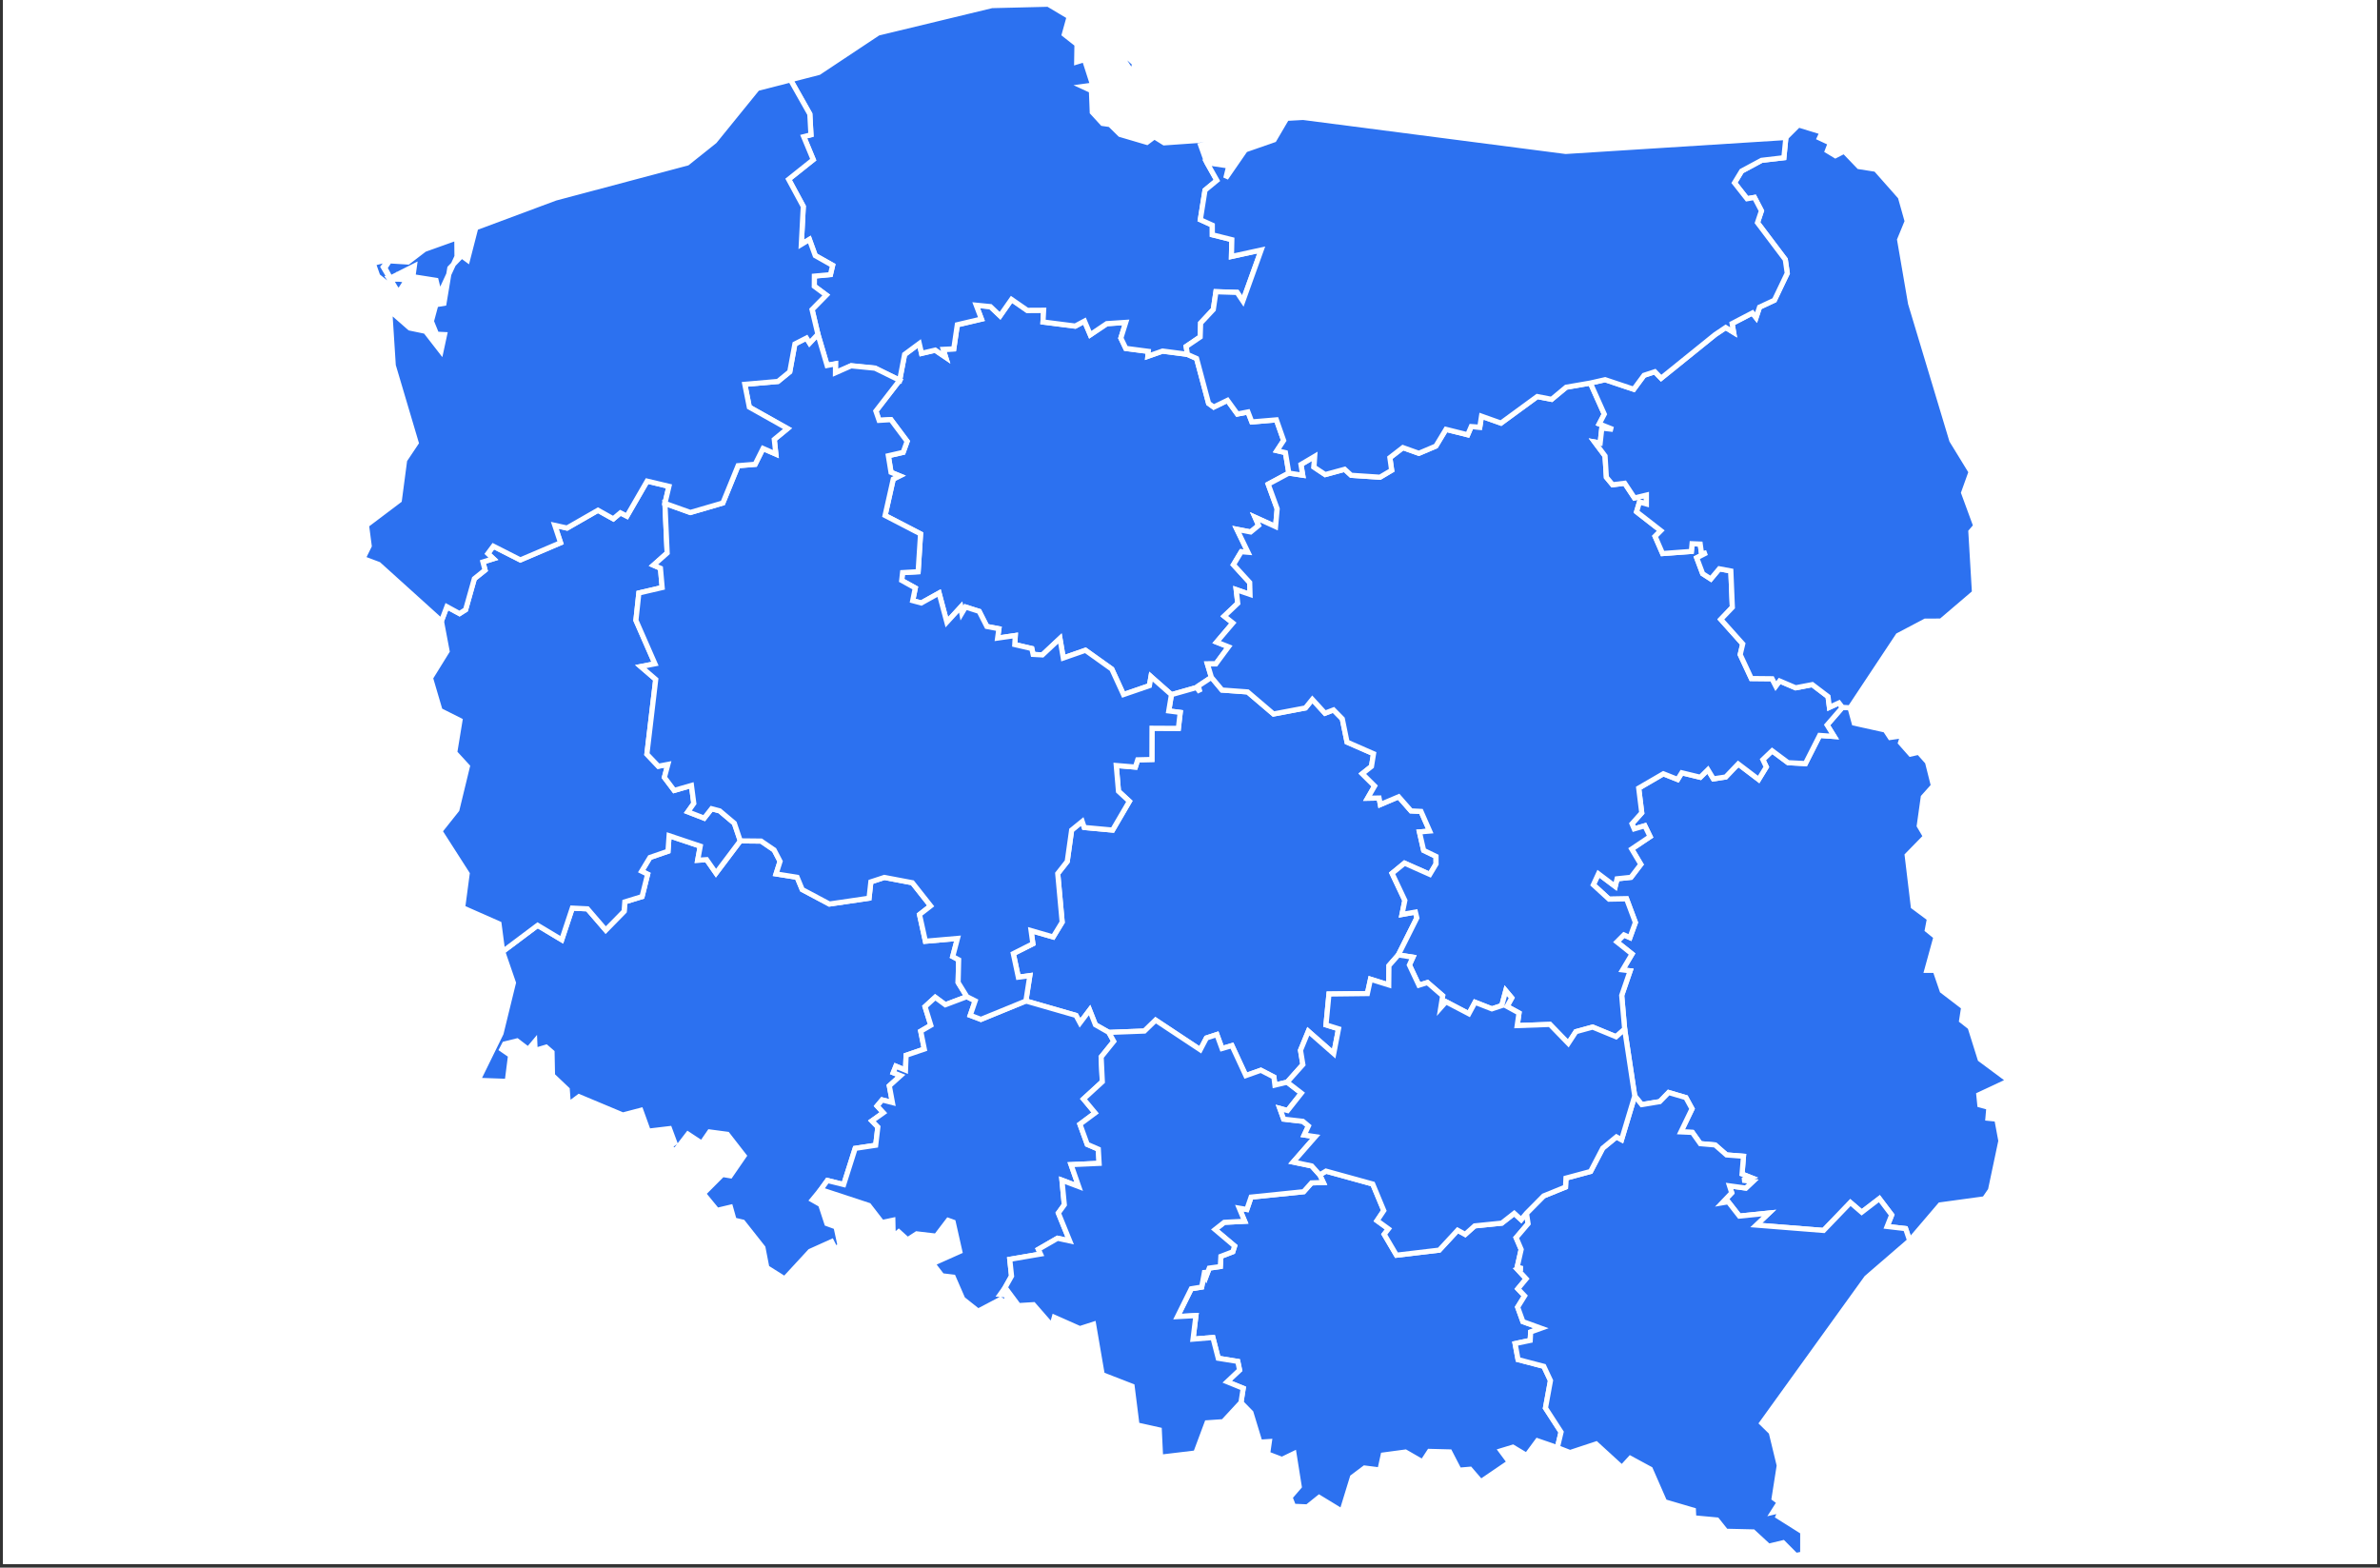
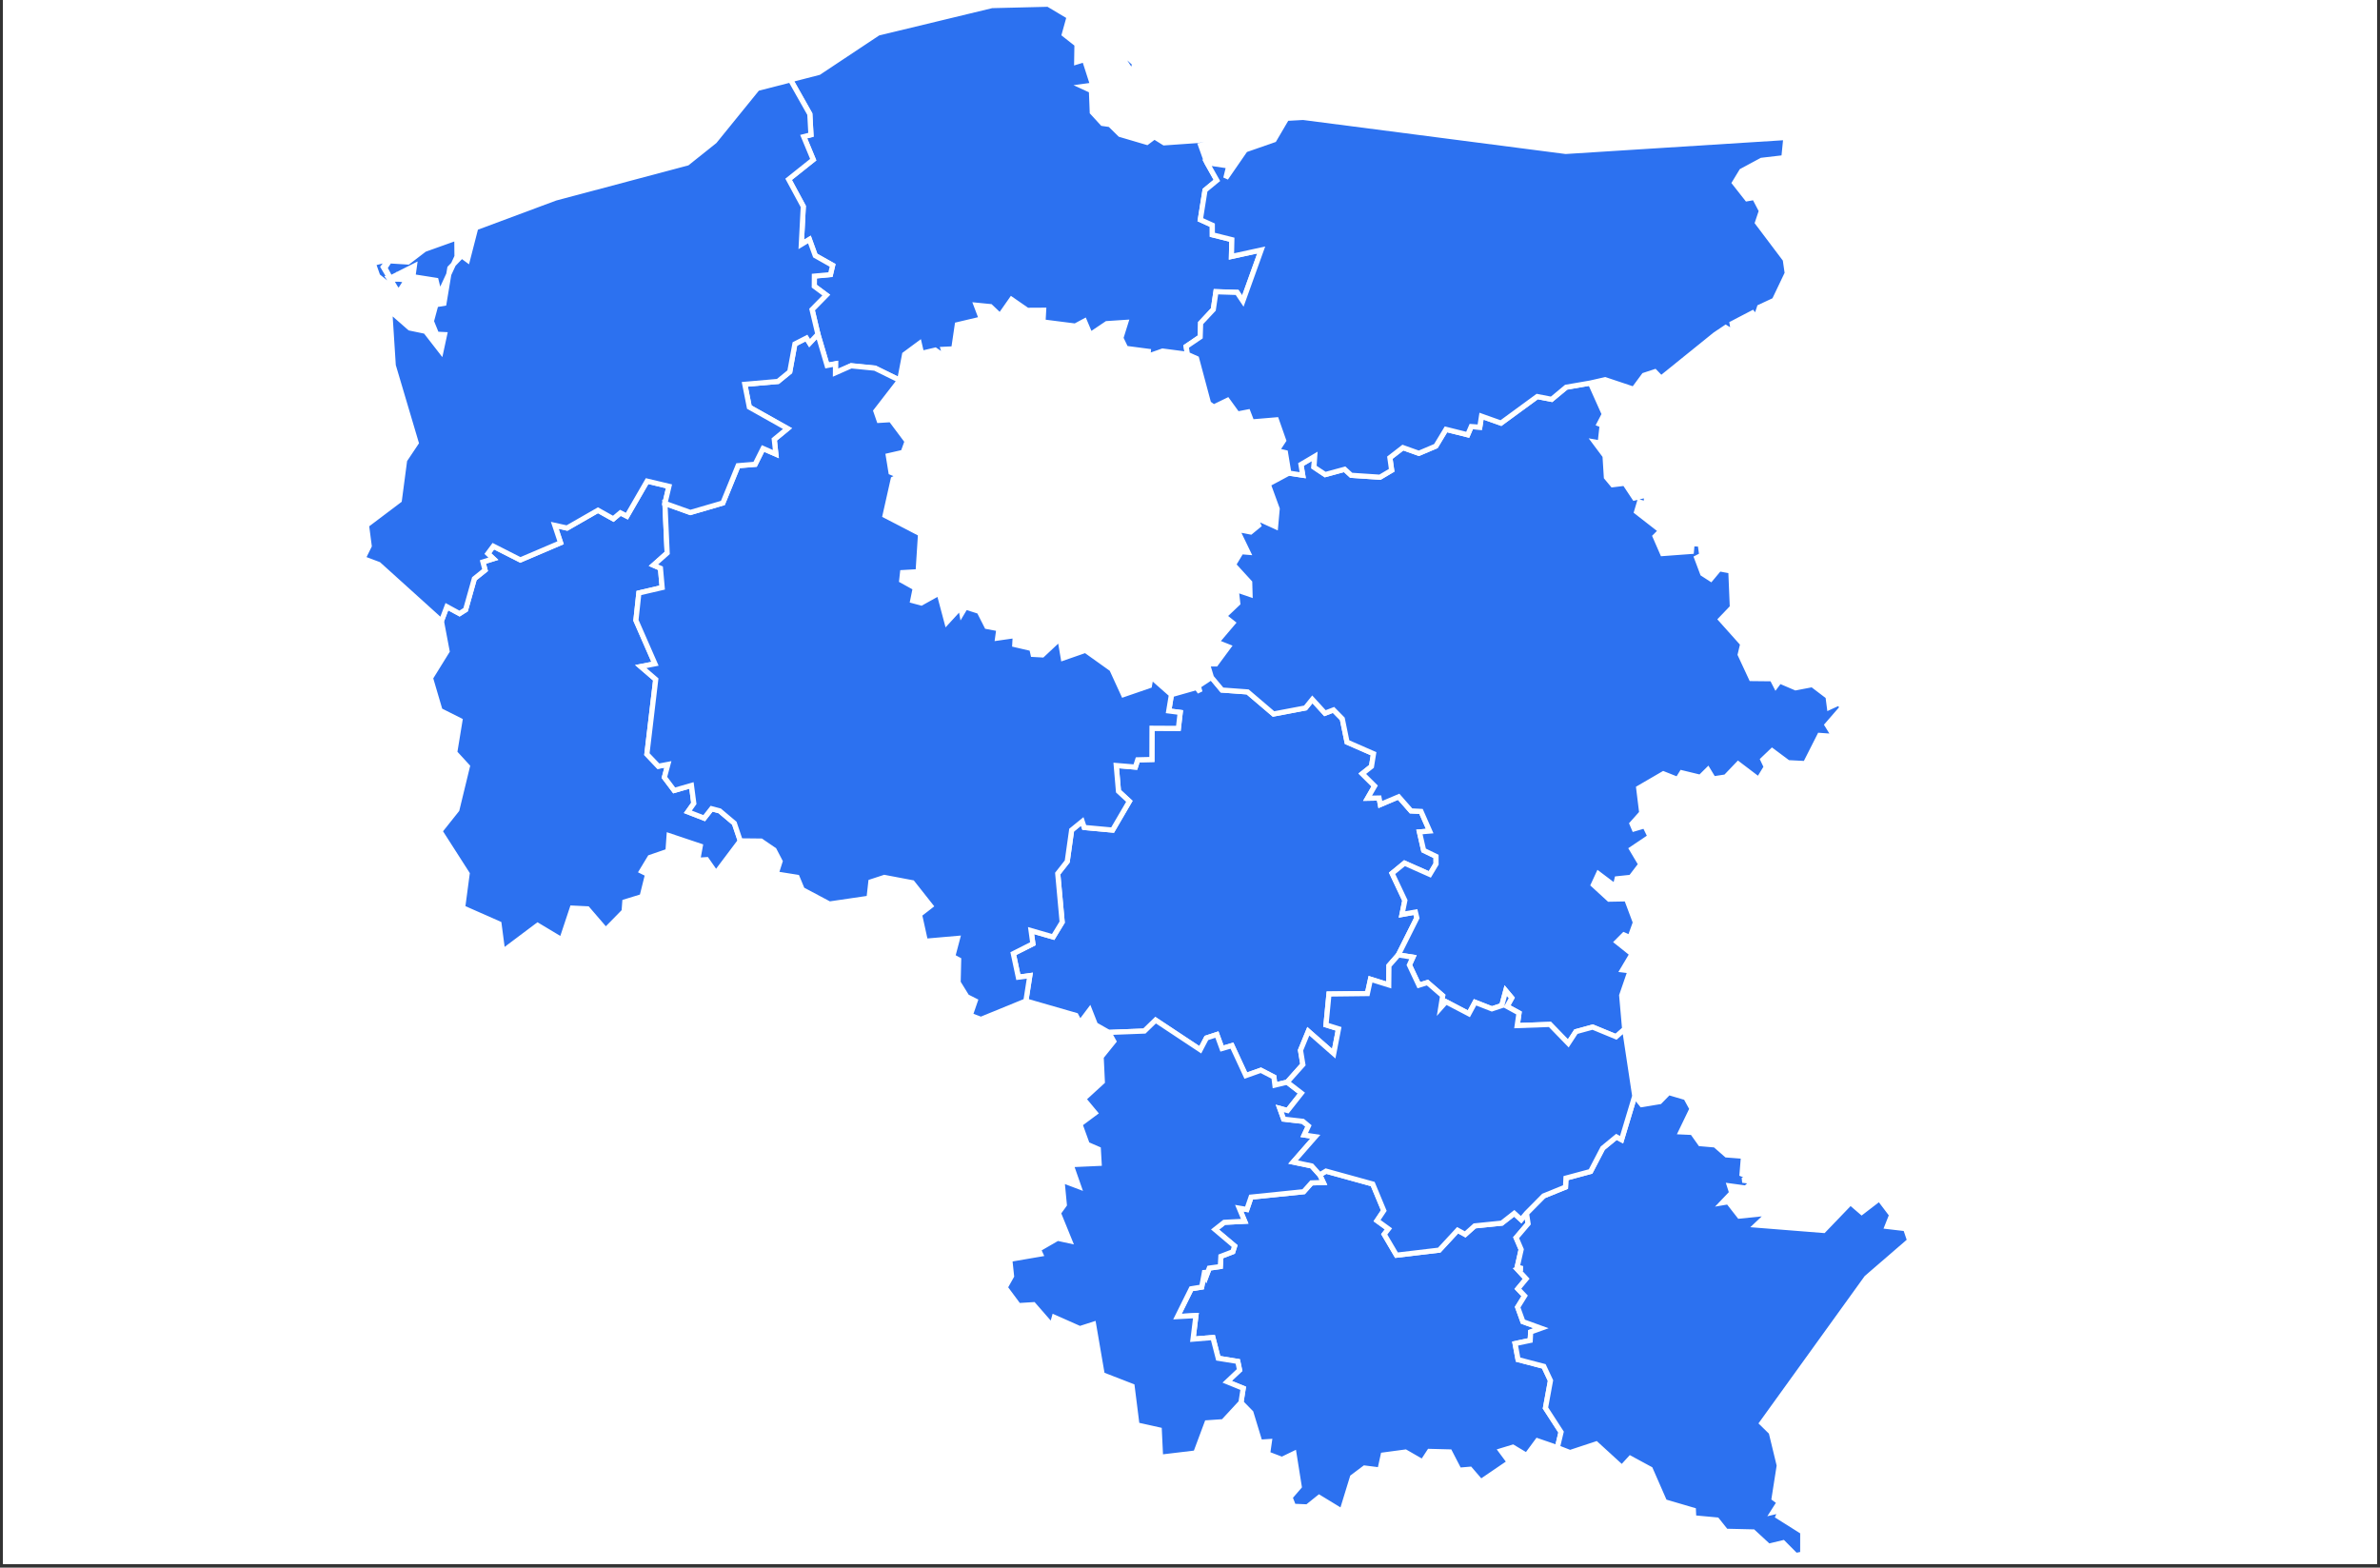
<svg xmlns="http://www.w3.org/2000/svg" width="624" zoomAndPan="magnify" viewBox="0 0 468 308.25" height="411" preserveAspectRatio="xMidYMid meet" version="1.0">
  <rect x="0" y="0" width="468" height="308.25" fill="#333333" stroke="none" />
  <defs>
    <clipPath id="id1">
      <path d="M 0.566 0 L 467.43 0 L 467.43 307.5 L 0.566 307.5 Z M 0.566 0 " clip-rule="nonzero" />
    </clipPath>
    <clipPath id="id2">
      <path d="M 307 133 L 397.836 133 L 397.836 250 L 307 250 Z M 307 133 " clip-rule="nonzero" />
    </clipPath>
    <clipPath id="id3">
      <path d="M 292 209 L 382 209 L 382 307.5 L 292 307.5 Z M 292 209 " clip-rule="nonzero" />
    </clipPath>
    <clipPath id="id4">
      <path d="M 70.133 9 L 170 9 L 170 128 L 70.133 128 Z M 70.133 9 " clip-rule="nonzero" />
    </clipPath>
  </defs>
  <g clip-path="url(#id1)">
    <path fill="rgb(100%, 100%, 100%)" d="M 0.566 0 L 467.434 0 L 467.434 307.5 L 0.566 307.5 Z M 0.566 0 " fill-opacity="1" fill-rule="nonzero" />
    <path fill="rgb(100%, 100%, 100%)" d="M 0.566 0 L 467.434 0 L 467.434 307.5 L 0.566 307.5 Z M 0.566 0 " fill-opacity="1" fill-rule="nonzero" />
    <path fill="rgb(100%, 100%, 100%)" d="M 0.566 0 L 467.434 0 L 467.434 307.5 L 0.566 307.5 Z M 0.566 0 " fill-opacity="1" fill-rule="nonzero" />
  </g>
-   <path stroke-linecap="butt" transform="matrix(2.023, 0, 0, 2.023, 70.134, 0.003)" fill-opacity="1" fill="rgb(17.249%, 44.31%, 94.119%)" fill-rule="nonzero" stroke-linejoin="miter" d="M 14.189 92.49 L 17.591 89.939 L 19.934 91.343 L 20.955 88.265 L 22.433 88.336 L 24.209 90.398 L 25.997 88.576 L 26.065 87.66 L 27.741 87.147 L 28.282 84.971 L 27.699 84.681 L 28.506 83.341 L 30.261 82.738 L 30.367 81.225 L 33.397 82.24 L 33.146 83.611 L 34.015 83.557 L 34.926 84.866 L 37.288 81.729 L 39.31 81.75 L 40.581 82.617 L 41.154 83.721 L 40.766 84.942 L 42.813 85.268 L 43.309 86.461 L 45.949 87.867 L 49.803 87.303 L 49.981 85.714 L 51.294 85.283 L 54.015 85.799 L 55.79 88.05 L 54.71 88.892 L 55.28 91.484 L 58.402 91.211 L 57.935 92.974 L 58.514 93.287 L 58.462 95.494 L 59.312 96.871 L 57.221 97.659 L 56.238 96.935 L 55.247 97.842 L 55.809 99.655 L 54.828 100.229 L 55.176 101.966 L 53.407 102.571 L 53.349 104.017 L 52.41 103.631 L 52.157 104.262 L 52.872 104.546 L 51.775 105.537 L 52.078 107.165 L 51.08 106.908 L 50.591 107.495 L 51.198 108.153 L 50.083 108.947 L 50.661 109.541 L 50.448 111.316 L 48.457 111.617 L 47.341 115.133 L 45.756 114.741 L 45.113 115.628 L 44.292 116.626 L 45.099 117.084 L 45.704 118.928 L 46.596 119.252 L 46.99 121.067 L 46.528 121.39 L 46.169 120.681 L 44.076 121.625 L 41.602 124.305 L 39.868 123.207 L 39.49 121.27 L 37.531 118.789 L 36.69 118.592 L 36.336 117.335 L 35.035 117.644 L 33.7 116.018 L 35.56 114.153 L 36.323 114.282 L 37.657 112.343 L 36.031 110.252 L 34.303 110.022 L 33.548 111.119 L 32.2 110.231 L 30.956 111.847 L 30.352 111.478 L 30.914 111.059 L 30.41 109.7 L 28.351 109.945 L 27.619 107.918 L 25.872 108.375 L 21.61 106.591 L 20.577 107.363 L 20.467 105.89 L 19.034 104.529 L 18.989 102.275 L 18.418 101.779 L 17.346 102.098 L 17.309 101.244 L 16.676 102.001 L 15.589 101.173 L 14.376 101.472 L 14.106 101.99 L 14.961 102.579 L 14.639 105.108 L 11.794 105.006 L 14.032 100.443 L 15.236 95.527 Z M 14.189 92.49 " stroke="rgb(100%, 100%, 100%)" stroke-width="0.5" stroke-opacity="1" stroke-miterlimit="4" />
-   <path stroke-linecap="butt" transform="matrix(2.023, 0, 0, 2.023, 70.134, 0.003)" fill-opacity="1" fill="rgb(17.249%, 44.31%, 94.119%)" fill-rule="nonzero" stroke-linejoin="miter" d="M 52.779 36.964 L 53.258 34.463 L 54.685 33.403 L 54.907 34.355 L 56.236 34.044 L 57.255 34.734 L 57.016 33.965 L 58.039 33.917 L 58.385 31.577 L 60.731 31.023 L 60.221 29.675 L 61.606 29.812 L 62.543 30.7 L 63.651 29.111 L 65.182 30.173 L 66.777 30.161 L 66.712 31.305 L 69.842 31.704 L 70.746 31.221 L 71.308 32.546 L 72.914 31.467 L 74.756 31.343 L 74.281 32.869 L 74.762 33.873 L 76.948 34.156 L 76.904 34.633 L 78.337 34.131 L 80.747 34.444 L 81.641 34.844 L 82.809 39.206 L 83.305 39.563 L 84.647 38.912 L 85.609 40.241 L 86.636 40.04 L 87.011 41.009 L 89.398 40.808 L 90.103 42.811 L 89.456 43.801 L 90.28 43.995 L 90.609 45.983 L 88.602 47.061 L 89.475 49.457 L 89.319 51.185 L 87.32 50.274 L 87.671 51.069 L 86.895 51.705 L 85.557 51.446 L 86.636 53.678 L 85.986 53.624 L 85.225 54.893 L 86.804 56.619 L 86.837 57.777 L 85.491 57.31 L 85.644 58.641 L 84.329 59.888 L 85.167 60.552 L 83.591 62.412 L 84.744 62.869 L 83.516 64.528 L 82.691 64.534 L 83.083 65.835 L 81.809 66.681 L 81.973 67.266 L 81.65 66.822 L 79.196 67.519 L 77.209 65.766 L 77.058 66.644 L 74.536 67.511 L 73.403 65.034 L 70.84 63.205 L 68.683 63.956 L 68.359 62.058 L 66.654 63.655 L 65.752 63.605 L 65.625 63.035 L 63.97 62.651 L 64.02 61.772 L 62.301 62.018 L 62.427 61.112 L 61.256 60.89 L 60.511 59.421 L 59.183 59 L 58.821 59.606 L 58.715 59.004 L 57.365 60.473 L 56.612 57.644 L 54.88 58.606 L 54.048 58.382 L 54.299 57.148 L 52.978 56.416 L 53.065 55.651 L 54.577 55.568 L 54.811 51.892 L 51.364 50.104 L 52.157 46.565 L 52.783 46.252 L 51.941 45.908 L 51.678 44.296 L 53.119 43.966 L 53.507 42.896 L 51.928 40.787 L 50.78 40.857 L 50.47 39.953 Z M 52.779 36.964 " stroke="rgb(100%, 100%, 100%)" stroke-width="0.5" stroke-opacity="1" stroke-miterlimit="4" />
  <path stroke-linecap="butt" transform="matrix(2.023, 0, 0, 2.023, 70.134, 0.003)" fill-opacity="1" fill="rgb(17.249%, 44.31%, 94.119%)" fill-rule="nonzero" stroke-linejoin="miter" d="M 83.083 65.835 L 84.112 67.069 L 86.602 67.252 L 89.12 69.396 L 92.223 68.809 L 92.893 67.978 L 94.121 69.32 L 94.953 69.002 L 95.805 69.867 L 96.268 72.132 L 98.841 73.258 L 98.642 74.49 L 97.746 75.204 L 98.947 76.395 L 98.263 77.585 L 99.379 77.564 L 99.501 78.197 L 101.281 77.444 L 102.488 78.817 L 103.456 78.865 L 104.298 80.777 L 103.301 80.863 L 103.711 82.653 L 104.914 83.237 L 104.916 83.974 L 104.311 84.988 L 101.851 83.897 L 100.644 84.884 L 101.886 87.517 L 101.608 88.883 L 102.913 88.649 L 103.052 89.219 L 101.251 92.816 L 100.341 93.857 L 100.32 95.733 L 98.547 95.177 L 98.244 96.572 L 94.511 96.616 L 94.222 99.615 L 95.442 99.995 L 94.975 102.409 L 92.503 100.236 L 91.744 102.084 L 91.976 103.473 L 90.448 105.183 L 89.253 105.467 L 89.156 104.683 L 87.886 104.027 L 86.428 104.544 L 85.078 101.632 L 84.112 101.912 L 83.614 100.555 L 82.597 100.889 L 82.002 102.032 L 77.659 99.157 L 76.572 100.215 L 73.115 100.348 L 71.808 99.603 L 71.246 98.176 L 70.309 99.42 L 69.919 98.694 L 65.049 97.292 L 65.433 94.826 L 64.315 94.977 L 63.829 92.688 L 65.729 91.729 L 65.553 90.45 L 67.7 91.07 L 68.575 89.63 L 68.145 84.905 L 69.068 83.729 L 69.496 80.682 L 70.526 79.844 L 70.724 80.427 L 73.478 80.68 L 75.11 77.886 L 74.048 76.905 L 73.833 74.403 L 75.693 74.557 L 75.919 73.852 L 77.298 73.818 L 77.311 70.782 L 79.872 70.796 L 80.051 69.245 L 78.937 69.1 L 79.196 67.519 L 81.65 66.822 L 81.973 67.266 L 81.807 66.681 Z M 83.083 65.835 " stroke="rgb(100%, 100%, 100%)" stroke-width="0.5" stroke-opacity="1" stroke-miterlimit="4" />
-   <path fill="rgb(17.249%, 44.31%, 94.119%)" d="M 362.258 139.09 L 363.77 139.18 L 364.594 142.191 L 370.691 143.539 L 371.66 145.008 L 374.129 144.656 L 373.691 146.055 L 375.656 148.277 L 377.273 147.914 L 379 149.848 L 380.168 154.508 L 378.172 156.734 L 377.379 162.383 L 378.617 164.484 L 375.004 168.184 L 376.215 178.277 L 379.387 180.629 L 378.965 182.852 L 380.672 184.227 L 378.863 190.805 L 380.512 190.805 L 381.887 194.816 L 386.113 198.051 L 385.707 200.676 L 387.383 201.996 L 389.355 208.277 L 395.031 212.492 L 389.09 215.273 L 389.289 217.258 L 391.07 217.742 L 390.883 219.883 L 392.637 220.059 L 393.434 224.332 L 391.387 234.012 L 390.207 235.73 L 381.484 236.922 L 375.492 243.945 L 374.695 241.586 L 371.062 241.156 L 371.961 238.898 L 369.535 235.695 L 366.059 238.363 L 363.844 236.457 L 358.566 241.945 L 345.328 240.895 L 347.828 238.527 L 342.012 239.121 L 339.816 236.309 L 338.637 236.508 L 340.504 234.547 L 340.066 233.176 L 343.281 233.613 L 344.656 232.312 L 342.621 232.07 L 344.23 231.527 L 342.535 230.855 L 342.816 227.355 L 339.48 227.098 L 337.238 225.133 L 334.328 224.879 L 332.762 222.668 L 330.512 222.566 L 332.699 218.031 L 331.492 215.824 L 328.102 214.824 L 326.352 216.617 L 322.809 217.199 L 321.434 215.504 L 319.449 202.359 L 318.871 195.734 L 320.535 190.891 L 319.051 190.711 L 320.906 187.586 L 317.926 185.211 L 319.305 183.832 L 320.488 184.363 L 321.562 181.387 L 319.828 176.742 L 316.379 176.805 L 313.297 173.977 L 314.293 171.812 L 317.598 174.301 L 317.961 172.797 L 320.688 172.508 L 322.629 169.961 L 320.832 166.938 L 324.453 164.504 L 323.418 162.375 L 321.324 162.988 L 320.891 161.977 L 322.809 159.828 L 322.211 154.969 L 327.059 152.148 L 329.871 153.266 L 330.68 151.953 L 334.324 152.836 L 335.82 151.355 L 336.898 153.148 L 339.324 152.777 L 341.773 150.215 L 345.797 153.27 L 347.301 150.805 L 346.625 149.371 L 348.449 147.629 L 351.582 149.969 L 354.992 150.145 L 357.793 144.605 L 360.652 144.809 L 359.254 142.555 Z M 362.258 139.09 " fill-opacity="1" fill-rule="nonzero" />
  <g clip-path="url(#id2)">
-     <path stroke-linecap="butt" transform="matrix(2.023, 0, 0, 2.023, 70.134, 0.003)" fill="none" stroke-linejoin="miter" d="M 144.412 68.753 L 145.159 68.797 L 145.566 70.286 L 148.581 70.952 L 149.06 71.678 L 150.28 71.504 L 150.064 72.196 L 151.035 73.294 L 151.835 73.115 L 152.688 74.071 L 153.266 76.374 L 152.279 77.475 L 151.887 80.267 L 152.499 81.306 L 150.713 83.134 L 151.311 88.124 L 152.879 89.286 L 152.671 90.385 L 153.515 91.065 L 152.621 94.316 L 153.435 94.316 L 154.115 96.299 L 156.205 97.898 L 156.004 99.196 L 156.832 99.848 L 157.807 102.953 L 160.613 105.037 L 157.676 106.411 L 157.775 107.392 L 158.655 107.632 L 158.562 108.69 L 159.429 108.777 L 159.823 110.889 L 158.812 115.674 L 158.228 116.524 L 153.916 117.113 L 150.954 120.584 L 150.56 119.418 L 148.764 119.206 L 149.208 118.09 L 148.009 116.506 L 146.291 117.825 L 145.196 116.883 L 142.587 119.596 L 136.042 119.076 L 137.278 117.906 L 134.403 118.2 L 133.318 116.809 L 132.735 116.908 L 133.658 115.939 L 133.441 115.261 L 135.031 115.477 L 135.71 114.834 L 134.704 114.714 L 135.5 114.446 L 134.662 114.114 L 134.801 112.384 L 133.152 112.256 L 132.043 111.285 L 130.605 111.16 L 129.83 110.067 L 128.718 110.016 L 129.799 107.775 L 129.203 106.684 L 127.526 106.189 L 126.661 107.076 L 124.91 107.363 L 124.23 106.525 L 123.249 100.028 L 122.963 96.753 L 123.786 94.359 L 123.052 94.27 L 123.969 92.725 L 122.496 91.551 L 123.178 90.87 L 123.763 91.132 L 124.294 89.661 L 123.436 87.365 L 121.731 87.396 L 120.208 85.998 L 120.7 84.928 L 122.334 86.158 L 122.513 85.415 L 123.861 85.272 L 124.821 84.013 L 123.933 82.518 L 125.723 81.315 L 125.211 80.263 L 124.176 80.566 L 123.962 80.066 L 124.91 79.004 L 124.614 76.602 L 127.011 75.208 L 128.401 75.76 L 128.801 75.111 L 130.603 75.548 L 131.342 74.816 L 131.875 75.702 L 133.074 75.519 L 134.285 74.252 L 136.274 75.762 L 137.018 74.544 L 136.684 73.835 L 137.585 72.974 L 139.134 74.13 L 140.82 74.217 L 142.204 71.479 L 143.618 71.58 L 142.927 70.465 Z M 144.412 68.753 " stroke="rgb(100%, 100%, 100%)" stroke-width="0.5" stroke-opacity="1" stroke-miterlimit="4" />
+     <path stroke-linecap="butt" transform="matrix(2.023, 0, 0, 2.023, 70.134, 0.003)" fill="none" stroke-linejoin="miter" d="M 144.412 68.753 L 145.159 68.797 L 145.566 70.286 L 148.581 70.952 L 149.06 71.678 L 150.28 71.504 L 150.064 72.196 L 151.035 73.294 L 151.835 73.115 L 152.688 74.071 L 153.266 76.374 L 152.279 77.475 L 151.887 80.267 L 152.499 81.306 L 150.713 83.134 L 151.311 88.124 L 152.879 89.286 L 152.671 90.385 L 153.515 91.065 L 152.621 94.316 L 153.435 94.316 L 154.115 96.299 L 156.205 97.898 L 156.004 99.196 L 156.832 99.848 L 157.807 102.953 L 160.613 105.037 L 157.676 106.411 L 157.775 107.392 L 158.655 107.632 L 158.562 108.69 L 159.429 108.777 L 159.823 110.889 L 158.812 115.674 L 158.228 116.524 L 153.916 117.113 L 150.954 120.584 L 150.56 119.418 L 148.764 119.206 L 149.208 118.09 L 148.009 116.506 L 146.291 117.825 L 142.587 119.596 L 136.042 119.076 L 137.278 117.906 L 134.403 118.2 L 133.318 116.809 L 132.735 116.908 L 133.658 115.939 L 133.441 115.261 L 135.031 115.477 L 135.71 114.834 L 134.704 114.714 L 135.5 114.446 L 134.662 114.114 L 134.801 112.384 L 133.152 112.256 L 132.043 111.285 L 130.605 111.16 L 129.83 110.067 L 128.718 110.016 L 129.799 107.775 L 129.203 106.684 L 127.526 106.189 L 126.661 107.076 L 124.91 107.363 L 124.23 106.525 L 123.249 100.028 L 122.963 96.753 L 123.786 94.359 L 123.052 94.27 L 123.969 92.725 L 122.496 91.551 L 123.178 90.87 L 123.763 91.132 L 124.294 89.661 L 123.436 87.365 L 121.731 87.396 L 120.208 85.998 L 120.7 84.928 L 122.334 86.158 L 122.513 85.415 L 123.861 85.272 L 124.821 84.013 L 123.933 82.518 L 125.723 81.315 L 125.211 80.263 L 124.176 80.566 L 123.962 80.066 L 124.91 79.004 L 124.614 76.602 L 127.011 75.208 L 128.401 75.76 L 128.801 75.111 L 130.603 75.548 L 131.342 74.816 L 131.875 75.702 L 133.074 75.519 L 134.285 74.252 L 136.274 75.762 L 137.018 74.544 L 136.684 73.835 L 137.585 72.974 L 139.134 74.13 L 140.82 74.217 L 142.204 71.479 L 143.618 71.58 L 142.927 70.465 Z M 144.412 68.753 " stroke="rgb(100%, 100%, 100%)" stroke-width="0.5" stroke-opacity="1" stroke-miterlimit="4" />
  </g>
  <path stroke-linecap="butt" transform="matrix(2.023, 0, 0, 2.023, 70.134, 0.003)" fill-opacity="1" fill="rgb(17.249%, 44.31%, 94.119%)" fill-rule="nonzero" stroke-linejoin="miter" d="M 8.237 60.369 L 8.765 58.967 L 9.997 59.637 L 10.589 59.262 L 11.439 56.248 L 12.48 55.412 L 12.273 54.624 L 13.291 54.308 L 12.754 53.809 L 13.285 53.091 L 15.913 54.423 L 19.822 52.755 L 19.258 51.062 L 20.447 51.326 L 23.456 49.598 L 24.947 50.428 L 25.634 49.849 L 26.264 50.168 L 28.232 46.763 L 30.356 47.271 L 29.964 48.928 L 30.18 53.75 L 28.849 54.933 L 29.529 55.229 L 29.697 57.109 L 27.43 57.636 L 27.144 60.29 L 28.996 64.518 L 27.617 64.787 L 29.07 66.036 L 28.212 73.302 L 29.328 74.474 L 30.251 74.298 L 29.912 75.561 L 30.865 76.826 L 32.542 76.343 L 32.771 78.089 L 32.194 78.906 L 33.779 79.521 L 34.5 78.604 L 35.284 78.813 L 36.711 80.016 L 37.288 81.729 L 34.928 84.866 L 34.015 83.555 L 33.148 83.611 L 33.399 82.24 L 30.369 81.225 L 30.261 82.738 L 28.508 83.341 L 27.699 84.681 L 28.282 84.971 L 27.741 87.145 L 26.065 87.66 L 25.997 88.576 L 24.209 90.398 L 22.433 88.336 L 20.957 88.265 L 19.934 91.343 L 17.591 89.939 L 14.191 92.49 L 13.835 89.788 L 10.3 88.228 L 10.74 84.92 L 8.089 80.782 L 9.74 78.707 L 10.763 74.495 L 9.529 73.148 L 10.041 70.027 L 8.104 69.052 L 7.175 65.899 L 8.79 63.292 Z M 8.237 60.369 " stroke="rgb(100%, 100%, 100%)" stroke-width="0.5" stroke-opacity="1" stroke-miterlimit="4" />
  <path stroke-linecap="butt" transform="matrix(2.023, 0, 0, 2.023, 70.134, 0.003)" fill-opacity="1" fill="rgb(17.249%, 44.31%, 94.119%)" fill-rule="nonzero" stroke-linejoin="miter" d="M 93.613 114.195 L 94.22 113.83 L 98.763 115.083 L 99.839 117.665 L 99.184 118.642 L 100.291 119.443 L 99.88 119.972 L 101.073 122 L 105.229 121.507 L 107.015 119.575 L 107.752 119.978 L 108.675 119.152 L 111.304 118.885 L 112.518 117.933 L 113.19 118.547 L 113.708 117.927 L 113.864 118.937 L 112.702 120.299 L 113.192 121.444 L 112.806 123.153 L 113.318 123.295 L 112.856 123.404 L 113.677 124.294 L 112.872 125.267 L 113.528 125.956 L 112.85 127.049 L 113.36 128.459 L 115.125 129.1 L 114.115 129.463 L 114.071 130.283 L 112.601 130.592 L 112.889 132.149 L 115.392 132.803 L 116.042 134.188 L 115.554 136.854 L 117.07 139.195 L 116.709 140.703 L 114.776 140.038 L 113.723 141.465 L 112.385 140.662 L 111.228 141.014 L 112.053 142.124 L 109.27 144.02 L 108.226 142.807 L 107.162 142.898 L 106.246 141.124 L 104.273 141.073 L 103.608 142.093 L 101.944 141.135 L 99.781 141.425 L 99.462 142.877 L 97.972 142.688 L 96.792 143.576 L 95.772 146.893 L 93.553 145.542 L 92.406 146.465 L 91.064 146.409 L 90.722 145.532 L 91.618 144.493 L 91.107 141.286 L 89.942 141.85 L 88.544 141.317 L 88.716 140.114 L 87.797 140.174 L 86.924 137.308 L 85.957 136.319 L 86.173 134.937 L 84.615 134.302 L 85.82 133.166 L 85.644 132.326 L 83.744 132.019 L 83.226 130.002 L 81.295 130.162 L 81.577 127.872 L 79.783 127.97 L 81.125 125.263 L 82.139 125.099 L 82.436 123.49 L 82.597 123.987 L 82.873 123.255 L 83.948 123.102 L 84.002 122.114 L 85.161 121.67 L 85.339 121.112 L 83.439 119.507 L 84.331 118.806 L 86.316 118.704 L 85.787 117.431 L 86.526 117.557 L 86.94 116.354 L 92.047 115.83 L 92.812 114.973 L 93.959 114.936 Z M 93.613 114.195 " stroke="rgb(100%, 100%, 100%)" stroke-width="0.5" stroke-opacity="1" stroke-miterlimit="4" />
  <path stroke-linecap="butt" transform="matrix(2.023, 0, 0, 2.023, 70.134, 0.003)" fill-opacity="1" fill="rgb(17.249%, 44.31%, 94.119%)" fill-rule="nonzero" stroke-linejoin="miter" d="M 90.609 45.983 L 91.96 46.188 L 91.786 45.145 L 93.123 44.356 L 93.053 45.4 L 94.142 46.126 L 96.035 45.613 L 96.668 46.196 L 99.468 46.381 L 100.604 45.709 L 100.43 44.483 L 101.697 43.504 L 103.249 44.058 L 104.9 43.357 L 105.883 41.73 L 107.994 42.259 L 108.339 41.461 L 109.17 41.521 L 109.336 40.451 L 111.228 41.123 L 114.753 38.542 L 116.149 38.812 L 117.568 37.636 L 119.918 37.23 L 121.272 40.254 L 120.777 41.204 L 122.11 41.733 L 121.032 41.608 L 120.872 43.058 L 120.333 42.961 L 121.345 44.317 L 121.475 46.387 L 122.079 47.113 L 123.257 46.97 L 124.205 48.401 L 125.368 48.121 L 125.364 48.982 L 124.692 48.797 L 124.41 49.743 L 126.766 51.577 L 126.211 52.135 L 126.936 53.802 L 129.736 53.595 L 129.803 52.848 L 130.595 52.881 L 130.726 53.825 L 131.223 53.717 L 130.253 54.215 L 130.832 55.758 L 131.626 56.271 L 132.449 55.285 L 133.573 55.495 L 133.719 59.027 L 132.597 60.201 L 134.729 62.585 L 134.482 63.624 L 135.565 65.951 L 137.583 65.972 L 137.946 66.677 L 138.313 66.187 L 139.87 66.851 L 141.49 66.542 L 143.019 67.704 L 143.155 68.747 L 144.081 68.322 L 144.414 68.753 L 142.929 70.465 L 143.618 71.58 L 142.206 71.479 L 140.82 74.217 L 139.138 74.13 L 137.585 72.974 L 136.684 73.835 L 137.02 74.544 L 136.276 75.762 L 134.287 74.252 L 133.076 75.519 L 131.877 75.702 L 131.342 74.816 L 130.603 75.548 L 128.803 75.111 L 128.401 75.76 L 127.011 75.208 L 124.616 76.602 L 124.912 79.004 L 123.964 80.066 L 124.176 80.564 L 125.211 80.261 L 125.725 81.315 L 123.935 82.518 L 124.823 84.013 L 123.863 85.272 L 122.513 85.415 L 122.334 86.158 L 120.702 84.928 L 120.208 85.998 L 121.733 87.396 L 123.436 87.365 L 124.296 89.661 L 123.765 91.132 L 123.178 90.87 L 122.5 91.551 L 123.971 92.725 L 123.052 94.27 L 123.788 94.359 L 122.963 96.753 L 123.251 100.028 L 122.419 100.769 L 120.142 99.829 L 118.514 100.275 L 117.773 101.41 L 115.986 99.57 L 112.808 99.684 L 112.982 98.458 L 111.819 97.821 L 112.277 96.994 L 111.694 96.295 L 111.306 97.74 L 110.344 98.058 L 108.71 97.417 L 108.106 98.533 L 105.883 97.367 L 105.377 97.939 L 105.563 96.78 L 104.085 95.502 L 103.251 95.757 L 102.328 93.795 L 102.672 93.036 L 101.251 92.816 L 103.052 89.219 L 102.913 88.649 L 101.608 88.881 L 101.886 87.517 L 100.644 84.884 L 101.853 83.895 L 104.313 84.988 L 104.918 83.974 L 104.914 83.237 L 103.711 82.653 L 103.301 80.863 L 104.298 80.777 L 103.456 78.865 L 102.488 78.817 L 101.283 77.444 L 99.503 78.197 L 99.379 77.564 L 98.263 77.585 L 98.949 76.395 L 97.746 75.202 L 98.642 74.49 L 98.841 73.258 L 96.268 72.132 L 95.805 69.867 L 94.953 69.002 L 94.121 69.32 L 92.893 67.978 L 92.223 68.809 L 89.12 69.396 L 86.604 67.252 L 84.114 67.069 L 83.083 65.835 L 82.691 64.534 L 83.516 64.528 L 84.744 62.867 L 83.591 62.41 L 85.167 60.552 L 84.329 59.888 L 85.644 58.641 L 85.491 57.31 L 86.837 57.777 L 86.804 56.619 L 85.225 54.891 L 85.986 53.624 L 86.636 53.678 L 85.557 51.446 L 86.895 51.705 L 87.671 51.069 L 87.318 50.274 L 89.319 51.183 L 89.475 49.455 L 88.602 47.061 Z M 90.609 45.983 " stroke="rgb(100%, 100%, 100%)" stroke-width="0.5" stroke-opacity="1" stroke-miterlimit="4" />
-   <path stroke-linecap="butt" transform="matrix(2.023, 0, 0, 2.023, 70.134, 0.003)" fill-opacity="1" fill="rgb(17.249%, 44.31%, 94.119%)" fill-rule="nonzero" stroke-linejoin="miter" d="M 59.312 96.871 L 60.123 97.28 L 59.638 98.686 L 60.677 99.08 L 65.049 97.292 L 69.919 98.694 L 70.309 99.42 L 71.244 98.176 L 71.806 99.603 L 73.113 100.348 L 73.592 101.212 L 72.366 102.733 L 72.478 105.143 L 70.651 106.817 L 71.777 108.172 L 70.303 109.271 L 71.014 111.229 L 72.09 111.694 L 72.167 113.075 L 69.438 113.199 L 70.184 115.328 L 68.554 114.712 L 68.784 117.099 L 68.206 117.904 L 69.307 120.61 L 68.125 120.355 L 66.264 121.43 L 66.472 121.89 L 63.483 122.403 L 63.655 124.033 L 63.033 125.141 L 62.556 125.813 L 63.195 125.867 L 63.207 126.642 L 62.56 126.31 L 60.403 127.441 L 58.914 126.259 L 57.989 124.135 L 56.9 124.004 L 55.987 122.813 L 58.626 121.635 L 57.983 118.789 L 57.495 118.615 L 56.325 120.15 L 54.434 119.928 L 53.55 120.505 L 52.69 119.729 L 52.152 120.189 L 52.117 118.601 L 51.059 118.82 L 49.778 117.163 L 45.113 115.628 L 45.756 114.741 L 47.341 115.133 L 48.457 111.617 L 50.45 111.316 L 50.661 109.541 L 50.083 108.947 L 51.198 108.153 L 50.591 107.495 L 51.08 106.908 L 52.078 107.165 L 51.775 105.537 L 52.874 104.546 L 52.157 104.262 L 52.41 103.631 L 53.349 104.017 L 53.407 102.571 L 55.176 101.966 L 54.828 100.229 L 55.809 99.655 L 55.247 97.842 L 56.238 96.935 L 57.221 97.659 Z M 59.312 96.871 " stroke="rgb(100%, 100%, 100%)" stroke-width="0.5" stroke-opacity="1" stroke-miterlimit="4" />
  <path fill="rgb(17.249%, 44.31%, 94.119%)" d="M 321.434 215.508 L 322.809 217.199 L 326.352 216.617 L 328.102 214.824 L 331.492 215.824 L 332.699 218.031 L 330.512 222.566 L 332.762 222.668 L 334.328 224.879 L 337.234 225.133 L 339.48 227.098 L 342.816 227.355 L 342.535 230.855 L 344.23 231.527 L 342.621 232.07 L 344.656 232.312 L 343.281 233.613 L 340.066 233.176 L 340.504 234.547 L 338.637 236.508 L 339.816 236.309 L 342.012 239.121 L 347.828 238.527 L 345.328 240.895 L 358.566 241.945 L 363.844 236.457 L 366.059 238.363 L 369.535 235.695 L 371.961 238.898 L 371.062 241.16 L 374.695 241.586 L 375.492 243.945 L 367.023 251.254 L 346.426 279.828 L 348.273 281.637 L 349.852 288.156 L 348.84 294.625 L 349.871 295.375 L 348.602 297.359 L 350.152 296.992 L 349.621 298.168 L 354.473 301.227 L 354.465 305.594 L 353.09 305.848 L 350.605 303.352 L 347.754 304.035 L 344.715 301.227 L 339.367 301.098 L 337.602 298.879 L 333.031 298.453 L 332.965 296.957 L 327.305 295.297 L 324.496 288.879 L 320.57 286.75 L 318.91 288.559 L 313.844 283.926 L 308.715 285.621 L 306.219 284.645 L 306.949 281.594 L 303.883 276.859 L 304.871 271.465 L 303.555 268.664 L 298.492 267.34 L 297.91 264.191 L 300.883 263.566 L 300.973 261.906 L 303.012 261.172 L 299.445 259.875 L 298.414 257.023 L 299.781 254.812 L 298.457 253.418 L 300.086 251.449 L 298.422 249.648 L 299.359 249.43 L 298.32 249.141 L 299.105 245.684 L 298.113 243.367 L 300.465 240.613 L 300.148 238.57 L 303.527 235.156 L 307.828 233.41 L 307.91 231.652 L 312.754 230.348 L 315.141 225.77 L 317.832 223.551 L 318.844 224.102 Z M 321.434 215.508 " fill-opacity="1" fill-rule="nonzero" />
  <g clip-path="url(#id3)">
    <path stroke-linecap="butt" transform="matrix(2.023, 0, 0, 2.023, 70.134, 0.003)" fill="none" stroke-linejoin="miter" d="M 124.23 106.527 L 124.91 107.363 L 126.661 107.076 L 127.526 106.189 L 129.203 106.684 L 129.799 107.775 L 128.718 110.016 L 129.83 110.067 L 130.605 111.16 L 132.041 111.285 L 133.152 112.256 L 134.801 112.384 L 134.662 114.114 L 135.5 114.446 L 134.704 114.714 L 135.71 114.834 L 135.031 115.477 L 133.441 115.261 L 133.658 115.939 L 132.735 116.908 L 133.318 116.809 L 134.403 118.2 L 137.278 117.906 L 136.042 119.076 L 142.587 119.596 L 145.196 116.883 L 146.291 117.825 L 148.009 116.506 L 149.208 118.09 L 148.764 119.208 L 150.56 119.418 L 150.954 120.584 L 146.768 124.197 L 136.585 138.322 L 137.498 139.216 L 138.279 142.439 L 137.778 145.636 L 138.288 146.007 L 137.661 146.988 L 138.427 146.806 L 138.165 147.388 L 140.563 148.899 L 140.559 151.058 L 139.879 151.184 L 138.651 149.95 L 137.242 150.288 L 135.739 148.899 L 133.096 148.836 L 132.223 147.739 L 129.963 147.528 L 129.931 146.789 L 127.133 145.968 L 125.744 142.796 L 123.803 141.743 L 122.983 142.637 L 120.478 140.347 L 117.943 141.185 L 116.709 140.703 L 117.07 139.195 L 115.554 136.854 L 116.042 134.188 L 115.392 132.803 L 112.889 132.149 L 112.601 130.592 L 114.071 130.283 L 114.115 129.463 L 115.123 129.1 L 113.36 128.459 L 112.85 127.049 L 113.526 125.956 L 112.872 125.267 L 113.677 124.294 L 112.854 123.404 L 113.318 123.295 L 112.804 123.153 L 113.192 121.444 L 112.702 120.299 L 113.864 118.937 L 113.708 117.927 L 115.378 116.24 L 117.504 115.377 L 117.545 114.508 L 119.939 113.863 L 121.119 111.6 L 122.45 110.503 L 122.95 110.775 Z M 124.23 106.527 " stroke="rgb(100%, 100%, 100%)" stroke-width="0.5" stroke-opacity="1" stroke-miterlimit="4" />
  </g>
-   <path stroke-linecap="butt" transform="matrix(2.023, 0, 0, 2.023, 70.134, 0.003)" fill-opacity="1" fill="rgb(17.249%, 44.31%, 94.119%)" fill-rule="nonzero" stroke-linejoin="miter" d="M 140.148 12.14 L 142.45 12.847 L 142.185 13.409 L 143.245 13.903 L 142.954 14.658 L 143.734 15.131 L 144.587 14.693 L 146.026 16.191 L 147.669 16.45 L 150.052 19.147 L 150.717 21.509 L 149.979 23.305 L 151.045 29.503 L 155.052 42.813 L 156.925 45.869 L 156.199 47.893 L 157.381 51.116 L 156.904 51.67 L 157.255 57.596 L 154.007 60.367 L 152.47 60.374 L 149.826 61.767 L 145.161 68.797 L 144.412 68.753 L 144.079 68.322 L 143.155 68.749 L 143.019 67.704 L 141.49 66.542 L 139.87 66.851 L 138.313 66.187 L 137.946 66.677 L 137.583 65.972 L 135.565 65.951 L 134.482 63.624 L 134.729 62.585 L 132.597 60.201 L 133.719 59.029 L 133.573 55.495 L 132.449 55.285 L 131.624 56.271 L 130.832 55.758 L 130.253 54.215 L 131.223 53.719 L 130.726 53.825 L 130.595 52.881 L 129.803 52.848 L 129.736 53.595 L 126.936 53.802 L 126.211 52.135 L 126.766 51.577 L 124.41 49.745 L 124.692 48.797 L 125.364 48.984 L 125.366 48.121 L 124.205 48.401 L 123.257 46.97 L 122.077 47.113 L 121.475 46.387 L 121.345 44.317 L 120.333 42.961 L 120.872 43.058 L 121.032 41.608 L 122.11 41.733 L 120.777 41.204 L 121.272 40.254 L 119.918 37.23 L 121.353 36.904 L 124.13 37.835 L 125.134 36.477 L 126.186 36.13 L 126.795 36.761 L 132.049 32.519 L 133.074 31.832 L 133.843 32.307 L 133.696 31.444 L 135.668 30.418 L 136.023 30.87 L 136.363 29.852 L 137.805 29.179 L 139.057 26.556 L 138.866 25.228 L 136.16 21.642 L 136.546 20.491 L 135.867 19.19 L 135.146 19.317 L 133.93 17.769 L 134.619 16.628 L 136.564 15.581 L 138.727 15.328 L 138.922 13.364 Z M 140.148 12.14 " stroke="rgb(100%, 100%, 100%)" stroke-width="0.5" stroke-opacity="1" stroke-miterlimit="4" />
  <path stroke-linecap="butt" transform="matrix(2.023, 0, 0, 2.023, 70.134, 0.003)" fill-opacity="1" fill="rgb(17.249%, 44.31%, 94.119%)" fill-rule="nonzero" stroke-linejoin="miter" d="M 67.218 0.408 L 73.19 3.965 L 75.614 6.179 L 75.419 7.116 L 73.733 4.53 L 69.232 1.725 L 68.784 3.337 L 70.016 4.308 L 69.989 6.023 L 70.746 5.793 L 71.545 8.276 L 70.562 8.41 L 71.42 8.805 L 71.503 10.91 L 72.499 11.997 L 74.065 12.221 L 73.521 12.389 L 74.21 13.067 L 76.815 13.835 L 77.539 13.291 L 78.489 13.882 L 81.801 13.65 L 85.221 12.833 L 88.801 11.022 L 85.014 13.299 L 82.038 14.123 L 82.643 15.811 L 83.612 17.535 L 82.463 18.481 L 82.006 21.351 L 83.168 21.88 L 83.172 22.818 L 85.066 23.289 L 85.03 24.923 L 87.924 24.293 L 86.138 29.254 L 85.58 28.416 L 83.522 28.348 L 83.265 30.078 L 82.035 31.393 L 81.992 32.745 L 80.631 33.67 L 80.749 34.435 L 78.337 34.12 L 76.904 34.624 L 76.948 34.147 L 74.764 33.861 L 74.281 32.857 L 74.758 31.333 L 72.914 31.455 L 71.308 32.533 L 70.748 31.208 L 69.844 31.691 L 66.712 31.291 L 66.775 30.152 L 65.184 30.161 L 63.653 29.101 L 62.541 30.69 L 61.604 29.8 L 60.219 29.663 L 60.729 31.009 L 58.383 31.563 L 58.039 33.905 L 57.014 33.954 L 57.255 34.722 L 56.238 34.029 L 54.909 34.34 L 54.687 33.39 L 53.26 34.446 L 52.781 36.949 L 50.385 35.771 L 48.067 35.543 L 46.54 36.215 L 46.546 35.352 L 45.733 35.502 L 44.833 32.467 L 44.267 30.067 L 45.644 28.667 L 44.483 27.804 L 44.491 26.821 L 46.055 26.674 L 46.266 25.78 L 44.578 24.826 L 44.01 23.262 L 43.222 23.739 L 43.413 20.055 L 41.986 17.413 L 44.381 15.506 L 43.452 13.264 L 44.159 13.084 L 44.049 11.074 L 42.172 7.749 L 44.92 7.041 L 50.688 3.21 L 61.743 0.541 Z M 67.218 0.408 " stroke="rgb(100%, 100%, 100%)" stroke-width="0.5" stroke-opacity="1" stroke-miterlimit="4" />
  <path stroke-linecap="butt" transform="matrix(2.023, 0, 0, 2.023, 70.134, 0.003)" fill-opacity="1" fill="rgb(17.249%, 44.31%, 94.119%)" fill-rule="nonzero" stroke-linejoin="miter" d="M 73.115 100.348 L 76.57 100.215 L 77.659 99.157 L 82 102.032 L 82.597 100.889 L 83.614 100.555 L 84.112 101.912 L 85.078 101.632 L 86.428 104.544 L 87.886 104.027 L 89.156 104.683 L 89.253 105.467 L 90.448 105.183 L 91.829 106.247 L 90.487 107.941 L 89.732 107.736 L 90.106 108.777 L 91.972 108.989 L 92.516 109.441 L 92.105 110.318 L 93.185 110.482 L 91.026 112.95 L 92.829 113.324 L 93.613 114.195 L 93.959 114.936 L 92.812 114.973 L 92.047 115.83 L 86.94 116.354 L 86.526 117.557 L 85.787 117.431 L 86.318 118.704 L 84.331 118.806 L 83.439 119.507 L 85.339 121.112 L 85.161 121.67 L 84.004 122.114 L 83.948 123.102 L 82.875 123.255 L 82.597 123.987 L 82.438 123.49 L 82.139 125.099 L 81.125 125.263 L 79.783 127.97 L 81.577 127.872 L 81.295 130.162 L 83.226 130.002 L 83.746 132.019 L 85.646 132.326 L 85.821 133.166 L 84.615 134.302 L 86.173 134.937 L 85.957 136.319 L 84.23 138.185 L 82.654 138.293 L 81.56 141.226 L 78.14 141.635 L 78.014 138.984 L 75.846 138.501 L 75.372 134.738 L 72.468 133.612 L 71.626 128.71 L 70.294 129.138 L 67.812 128.036 L 67.579 128.866 L 65.787 126.812 L 64.338 126.9 L 63.033 125.141 L 63.655 124.033 L 63.483 122.403 L 66.474 121.89 L 66.264 121.43 L 68.125 120.355 L 69.307 120.61 L 68.206 117.904 L 68.786 117.099 L 68.556 114.712 L 70.184 115.328 L 69.438 113.199 L 72.169 113.075 L 72.09 111.694 L 71.014 111.229 L 70.303 109.271 L 71.779 108.174 L 70.651 106.817 L 72.48 105.143 L 72.366 102.733 L 73.592 101.212 Z M 73.115 100.348 " stroke="rgb(100%, 100%, 100%)" stroke-width="0.5" stroke-opacity="1" stroke-miterlimit="4" />
  <path stroke-linecap="butt" transform="matrix(2.023, 0, 0, 2.023, 70.134, 0.003)" fill-opacity="1" fill="rgb(17.249%, 44.31%, 94.119%)" fill-rule="nonzero" stroke-linejoin="miter" d="M 101.251 92.816 L 102.67 93.036 L 102.326 93.795 L 103.249 95.757 L 104.083 95.502 L 105.561 96.78 L 105.375 97.939 L 105.881 97.369 L 108.106 98.533 L 108.708 97.417 L 110.344 98.058 L 111.306 97.74 L 111.692 96.295 L 112.275 96.994 L 111.817 97.821 L 112.982 98.458 L 112.804 99.684 L 115.985 99.57 L 117.771 101.41 L 118.512 100.275 L 120.14 99.829 L 122.417 100.769 L 123.249 100.028 L 124.23 106.525 L 122.95 110.775 L 122.45 110.503 L 121.119 111.598 L 119.939 113.863 L 117.545 114.508 L 117.502 115.377 L 115.378 116.24 L 113.708 117.927 L 113.19 118.547 L 112.518 117.933 L 111.302 118.885 L 108.675 119.152 L 107.752 119.978 L 107.015 119.575 L 105.229 121.507 L 101.073 122 L 99.88 119.972 L 100.291 119.443 L 99.184 118.642 L 99.837 117.665 L 98.763 115.083 L 94.22 113.83 L 93.613 114.195 L 92.829 113.324 L 91.024 112.95 L 93.185 110.482 L 92.105 110.318 L 92.514 109.441 L 91.972 108.989 L 90.105 108.777 L 89.73 107.736 L 90.487 107.941 L 91.827 106.247 L 90.446 105.183 L 91.974 103.473 L 91.744 102.084 L 92.501 100.236 L 94.973 102.409 L 95.44 99.995 L 94.22 99.615 L 94.509 96.616 L 98.244 96.572 L 98.547 95.177 L 100.32 95.733 L 100.339 93.857 Z M 101.251 92.816 " stroke="rgb(100%, 100%, 100%)" stroke-width="0.5" stroke-opacity="1" stroke-miterlimit="4" />
  <path stroke-linecap="butt" transform="matrix(2.023, 0, 0, 2.023, 70.134, 0.003)" fill-opacity="1" fill="rgb(17.249%, 44.31%, 94.119%)" fill-rule="nonzero" stroke-linejoin="miter" d="M 91.999 11.41 L 117.52 14.718 L 138.922 13.364 L 138.727 15.328 L 136.564 15.581 L 134.619 16.628 L 133.928 17.769 L 135.146 19.317 L 135.867 19.19 L 136.545 20.491 L 136.16 21.642 L 138.864 25.228 L 139.055 26.556 L 137.805 29.179 L 136.361 29.852 L 136.023 30.87 L 135.668 30.418 L 133.696 31.444 L 133.843 32.305 L 133.074 31.832 L 132.049 32.519 L 126.795 36.761 L 126.186 36.13 L 125.134 36.477 L 124.13 37.835 L 121.353 36.904 L 119.918 37.23 L 117.566 37.636 L 116.149 38.814 L 114.753 38.542 L 111.226 41.123 L 109.336 40.451 L 109.17 41.521 L 108.339 41.461 L 107.994 42.259 L 105.883 41.731 L 104.9 43.357 L 103.247 44.058 L 101.695 43.504 L 100.43 44.483 L 100.602 45.709 L 99.468 46.381 L 96.668 46.196 L 96.035 45.613 L 94.142 46.126 L 93.051 45.402 L 93.123 44.356 L 91.786 45.145 L 91.958 46.188 L 90.607 45.983 L 90.28 43.995 L 89.454 43.801 L 90.103 42.811 L 89.398 40.808 L 87.011 41.009 L 86.636 40.04 L 85.609 40.241 L 84.647 38.912 L 83.305 39.563 L 82.809 39.206 L 81.641 34.844 L 80.747 34.444 L 80.631 33.678 L 81.992 32.753 L 82.035 31.401 L 83.267 30.084 L 83.525 28.356 L 85.58 28.424 L 86.14 29.26 L 87.924 24.297 L 85.032 24.929 L 85.068 23.293 L 83.172 22.82 L 83.17 21.884 L 82.006 21.354 L 82.463 18.483 L 83.614 17.533 L 82.647 15.815 L 84.46 16.083 L 84.91 15.571 L 84.481 17.311 L 86.38 14.562 L 89.176 13.588 L 90.402 11.499 Z M 91.999 11.41 " stroke="rgb(100%, 100%, 100%)" stroke-width="0.5" stroke-opacity="1" stroke-miterlimit="4" />
  <path stroke-linecap="butt" transform="matrix(2.023, 0, 0, 2.023, 70.134, 0.003)" fill-opacity="1" fill="rgb(17.249%, 44.31%, 94.119%)" fill-rule="nonzero" stroke-linejoin="miter" d="M 44.831 32.486 L 45.727 35.522 L 46.544 35.367 L 46.538 36.23 L 48.062 35.558 L 50.381 35.786 L 52.779 36.964 L 50.468 39.953 L 50.779 40.857 L 51.928 40.787 L 53.505 42.896 L 53.119 43.966 L 51.678 44.296 L 51.939 45.908 L 52.781 46.252 L 52.157 46.565 L 51.362 50.104 L 54.811 51.892 L 54.575 55.568 L 53.063 55.653 L 52.978 56.416 L 54.299 57.148 L 54.048 58.382 L 54.878 58.608 L 56.612 57.644 L 57.365 60.473 L 58.713 59.004 L 58.821 59.606 L 59.183 59 L 60.509 59.421 L 61.255 60.89 L 62.427 61.112 L 62.301 62.018 L 64.018 61.772 L 63.97 62.651 L 65.625 63.035 L 65.752 63.605 L 66.654 63.655 L 68.359 62.058 L 68.683 63.956 L 70.84 63.205 L 73.401 65.034 L 74.536 67.511 L 77.056 66.644 L 77.209 65.766 L 79.196 67.519 L 78.935 69.1 L 80.05 69.245 L 79.872 70.796 L 77.309 70.782 L 77.298 73.818 L 75.919 73.852 L 75.691 74.557 L 73.833 74.403 L 74.048 76.905 L 75.108 77.886 L 73.478 80.68 L 70.724 80.427 L 70.526 79.844 L 69.496 80.682 L 69.068 83.729 L 68.145 84.905 L 68.575 89.63 L 67.698 91.07 L 65.553 90.45 L 65.729 91.729 L 63.827 92.688 L 64.313 94.977 L 65.433 94.828 L 65.049 97.292 L 60.677 99.08 L 59.64 98.686 L 60.123 97.28 L 59.312 96.871 L 58.462 95.494 L 58.514 93.287 L 57.935 92.974 L 58.402 91.211 L 55.282 91.484 L 54.71 88.892 L 55.792 88.05 L 54.015 85.799 L 51.294 85.283 L 49.981 85.714 L 49.803 87.303 L 45.951 87.867 L 43.309 86.461 L 42.813 85.268 L 40.766 84.942 L 41.156 83.721 L 40.581 82.617 L 39.31 81.75 L 37.288 81.729 L 36.711 80.016 L 35.284 78.813 L 34.5 78.604 L 33.779 79.521 L 32.192 78.906 L 32.771 78.089 L 32.542 76.343 L 30.865 76.826 L 29.912 75.561 L 30.251 74.298 L 29.328 74.474 L 28.21 73.302 L 29.07 66.038 L 27.617 64.787 L 28.996 64.518 L 27.144 60.291 L 27.43 57.636 L 29.695 57.109 L 29.529 55.229 L 28.849 54.933 L 30.18 53.75 L 29.964 48.928 L 32.434 49.814 L 35.591 48.889 L 37.072 45.269 L 38.731 45.132 L 39.497 43.595 L 40.745 44.139 L 40.592 42.714 L 41.876 41.658 L 38.165 39.575 L 37.728 37.354 L 40.944 37.074 L 42.098 36.13 L 42.593 33.432 L 43.721 32.857 L 44.026 33.342 Z M 44.831 32.486 " stroke="rgb(100%, 100%, 100%)" stroke-width="0.5" stroke-opacity="1" stroke-miterlimit="4" />
  <path fill="rgb(17.249%, 44.31%, 94.119%)" d="M 77.426 54.766 L 79.957 55.059 L 78.391 57.473 L 76.516 54.773 Z M 78.098 54.133 L 79.008 54.902 L 77.523 54.891 Z M 75.453 51.227 L 76.41 51.137 L 75.352 52.496 L 78.312 57.516 L 74.281 54.289 L 73.391 51.77 Z M 91.832 48.855 L 90.102 49.805 L 90.328 48.18 Z M 92.16 45.938 L 89.832 47.344 L 89.863 50.449 L 86.422 57.875 L 85.742 55.125 L 81.191 54.41 L 81.484 52.293 L 76.754 54.684 L 75.68 52.668 L 76.594 51.293 L 80.234 51.523 L 83.469 49.043 Z M 155.438 15.715 L 159.234 22.441 L 159.457 26.512 L 158.027 26.875 L 159.906 31.406 L 155.062 35.27 L 157.949 40.609 L 157.562 48.062 L 159.156 47.102 L 160.301 50.262 L 163.719 52.195 L 163.289 54.004 L 160.129 54.297 L 160.113 56.289 L 162.461 58.031 L 159.672 60.867 L 160.82 65.723 L 159.191 67.453 L 158.574 66.473 L 156.301 67.637 L 155.293 73.102 L 152.961 75.004 L 146.453 75.57 L 147.34 80.055 L 154.844 84.27 L 152.246 86.406 L 152.559 89.289 L 150.035 88.184 L 148.48 91.293 L 145.129 91.57 L 142.137 98.902 L 135.742 100.766 L 130.746 98.98 L 131.539 95.625 L 127.242 94.602 L 123.266 101.488 L 121.992 100.84 L 120.594 102.02 L 117.582 100.332 L 111.492 103.828 L 109.086 103.297 L 110.223 106.723 L 102.324 110.098 L 97.008 107.398 L 95.93 108.855 L 97.012 109.863 L 94.961 110.504 L 95.375 112.098 L 93.273 113.789 L 91.555 119.887 L 90.359 120.648 L 87.871 119.293 L 86.801 122.129 L 74.453 110.977 L 71.375 109.82 L 72.598 107.352 L 72.066 103.258 L 78.52 98.387 L 79.562 90.484 L 81.84 87.074 L 77.328 71.867 L 76.633 61.043 L 80.586 64.5 L 83.68 65.145 L 86.715 69.059 L 87.422 65.793 L 85.855 65.719 L 84.824 63.184 L 85.707 59.906 L 87.297 59.645 L 88.453 52.707 L 90.785 50.285 L 91.922 51.121 L 93.402 45.367 L 90.883 45.777 L 109.211 38.949 L 135.133 32.055 L 140.516 27.754 L 148.926 17.387 Z M 155.438 15.715 " fill-opacity="1" fill-rule="nonzero" />
  <g clip-path="url(#id4)">
    <path stroke-linecap="butt" transform="matrix(2.023, 0, 0, 2.023, 70.134, 0.003)" fill="none" stroke-linejoin="miter" d="M 3.605 27.07 L 4.856 27.215 L 4.082 28.408 L 3.155 27.074 Z M 3.937 26.757 L 4.387 27.138 L 3.653 27.132 Z M 2.63 25.321 L 3.103 25.276 L 2.579 25.948 L 4.043 28.429 L 2.05 26.834 L 1.61 25.589 Z M 10.726 24.149 L 9.871 24.618 L 9.983 23.814 Z M 10.889 22.706 L 9.738 23.401 L 9.753 24.936 L 8.052 28.607 L 7.716 27.248 L 5.466 26.894 L 5.611 25.848 L 3.273 27.029 L 2.742 26.033 L 3.193 25.353 L 4.993 25.467 L 6.592 24.241 Z M 42.17 7.767 L 44.047 11.092 L 44.157 13.104 L 43.45 13.283 L 44.379 15.523 L 41.985 17.433 L 43.412 20.072 L 43.22 23.757 L 44.008 23.282 L 44.574 24.844 L 46.264 25.799 L 46.051 26.693 L 44.489 26.838 L 44.481 27.823 L 45.642 28.684 L 44.263 30.086 L 44.831 32.486 L 44.026 33.342 L 43.721 32.857 L 42.597 33.432 L 42.098 36.134 L 40.946 37.074 L 37.728 37.354 L 38.167 39.571 L 41.876 41.654 L 40.592 42.71 L 40.747 44.135 L 39.499 43.589 L 38.731 45.126 L 37.074 45.263 L 35.595 48.887 L 32.434 49.809 L 29.964 48.926 L 30.356 47.267 L 28.232 46.762 L 26.266 50.166 L 25.636 49.845 L 24.945 50.428 L 23.456 49.594 L 20.445 51.322 L 19.256 51.06 L 19.818 52.753 L 15.913 54.421 L 13.285 53.087 L 12.752 53.807 L 13.287 54.306 L 12.273 54.622 L 12.478 55.41 L 11.439 56.246 L 10.589 59.26 L 9.998 59.637 L 8.768 58.967 L 8.239 60.369 L 2.135 54.856 L 0.614 54.284 L 1.218 53.064 L 0.955 51.04 L 4.145 48.633 L 4.661 44.726 L 5.787 43.041 L 3.556 35.524 L 3.213 30.173 L 5.167 31.882 L 6.696 32.2 L 8.197 34.135 L 8.546 32.521 L 7.772 32.484 L 7.262 31.231 L 7.699 29.611 L 8.485 29.482 L 9.056 26.052 L 10.209 24.855 L 10.771 25.268 L 11.503 22.424 L 10.257 22.627 L 19.318 19.252 L 32.132 15.844 L 34.793 13.718 L 38.951 8.593 Z M 42.17 7.767 " stroke="rgb(100%, 100%, 100%)" stroke-width="0.5" stroke-opacity="1" stroke-miterlimit="4" />
  </g>
</svg>